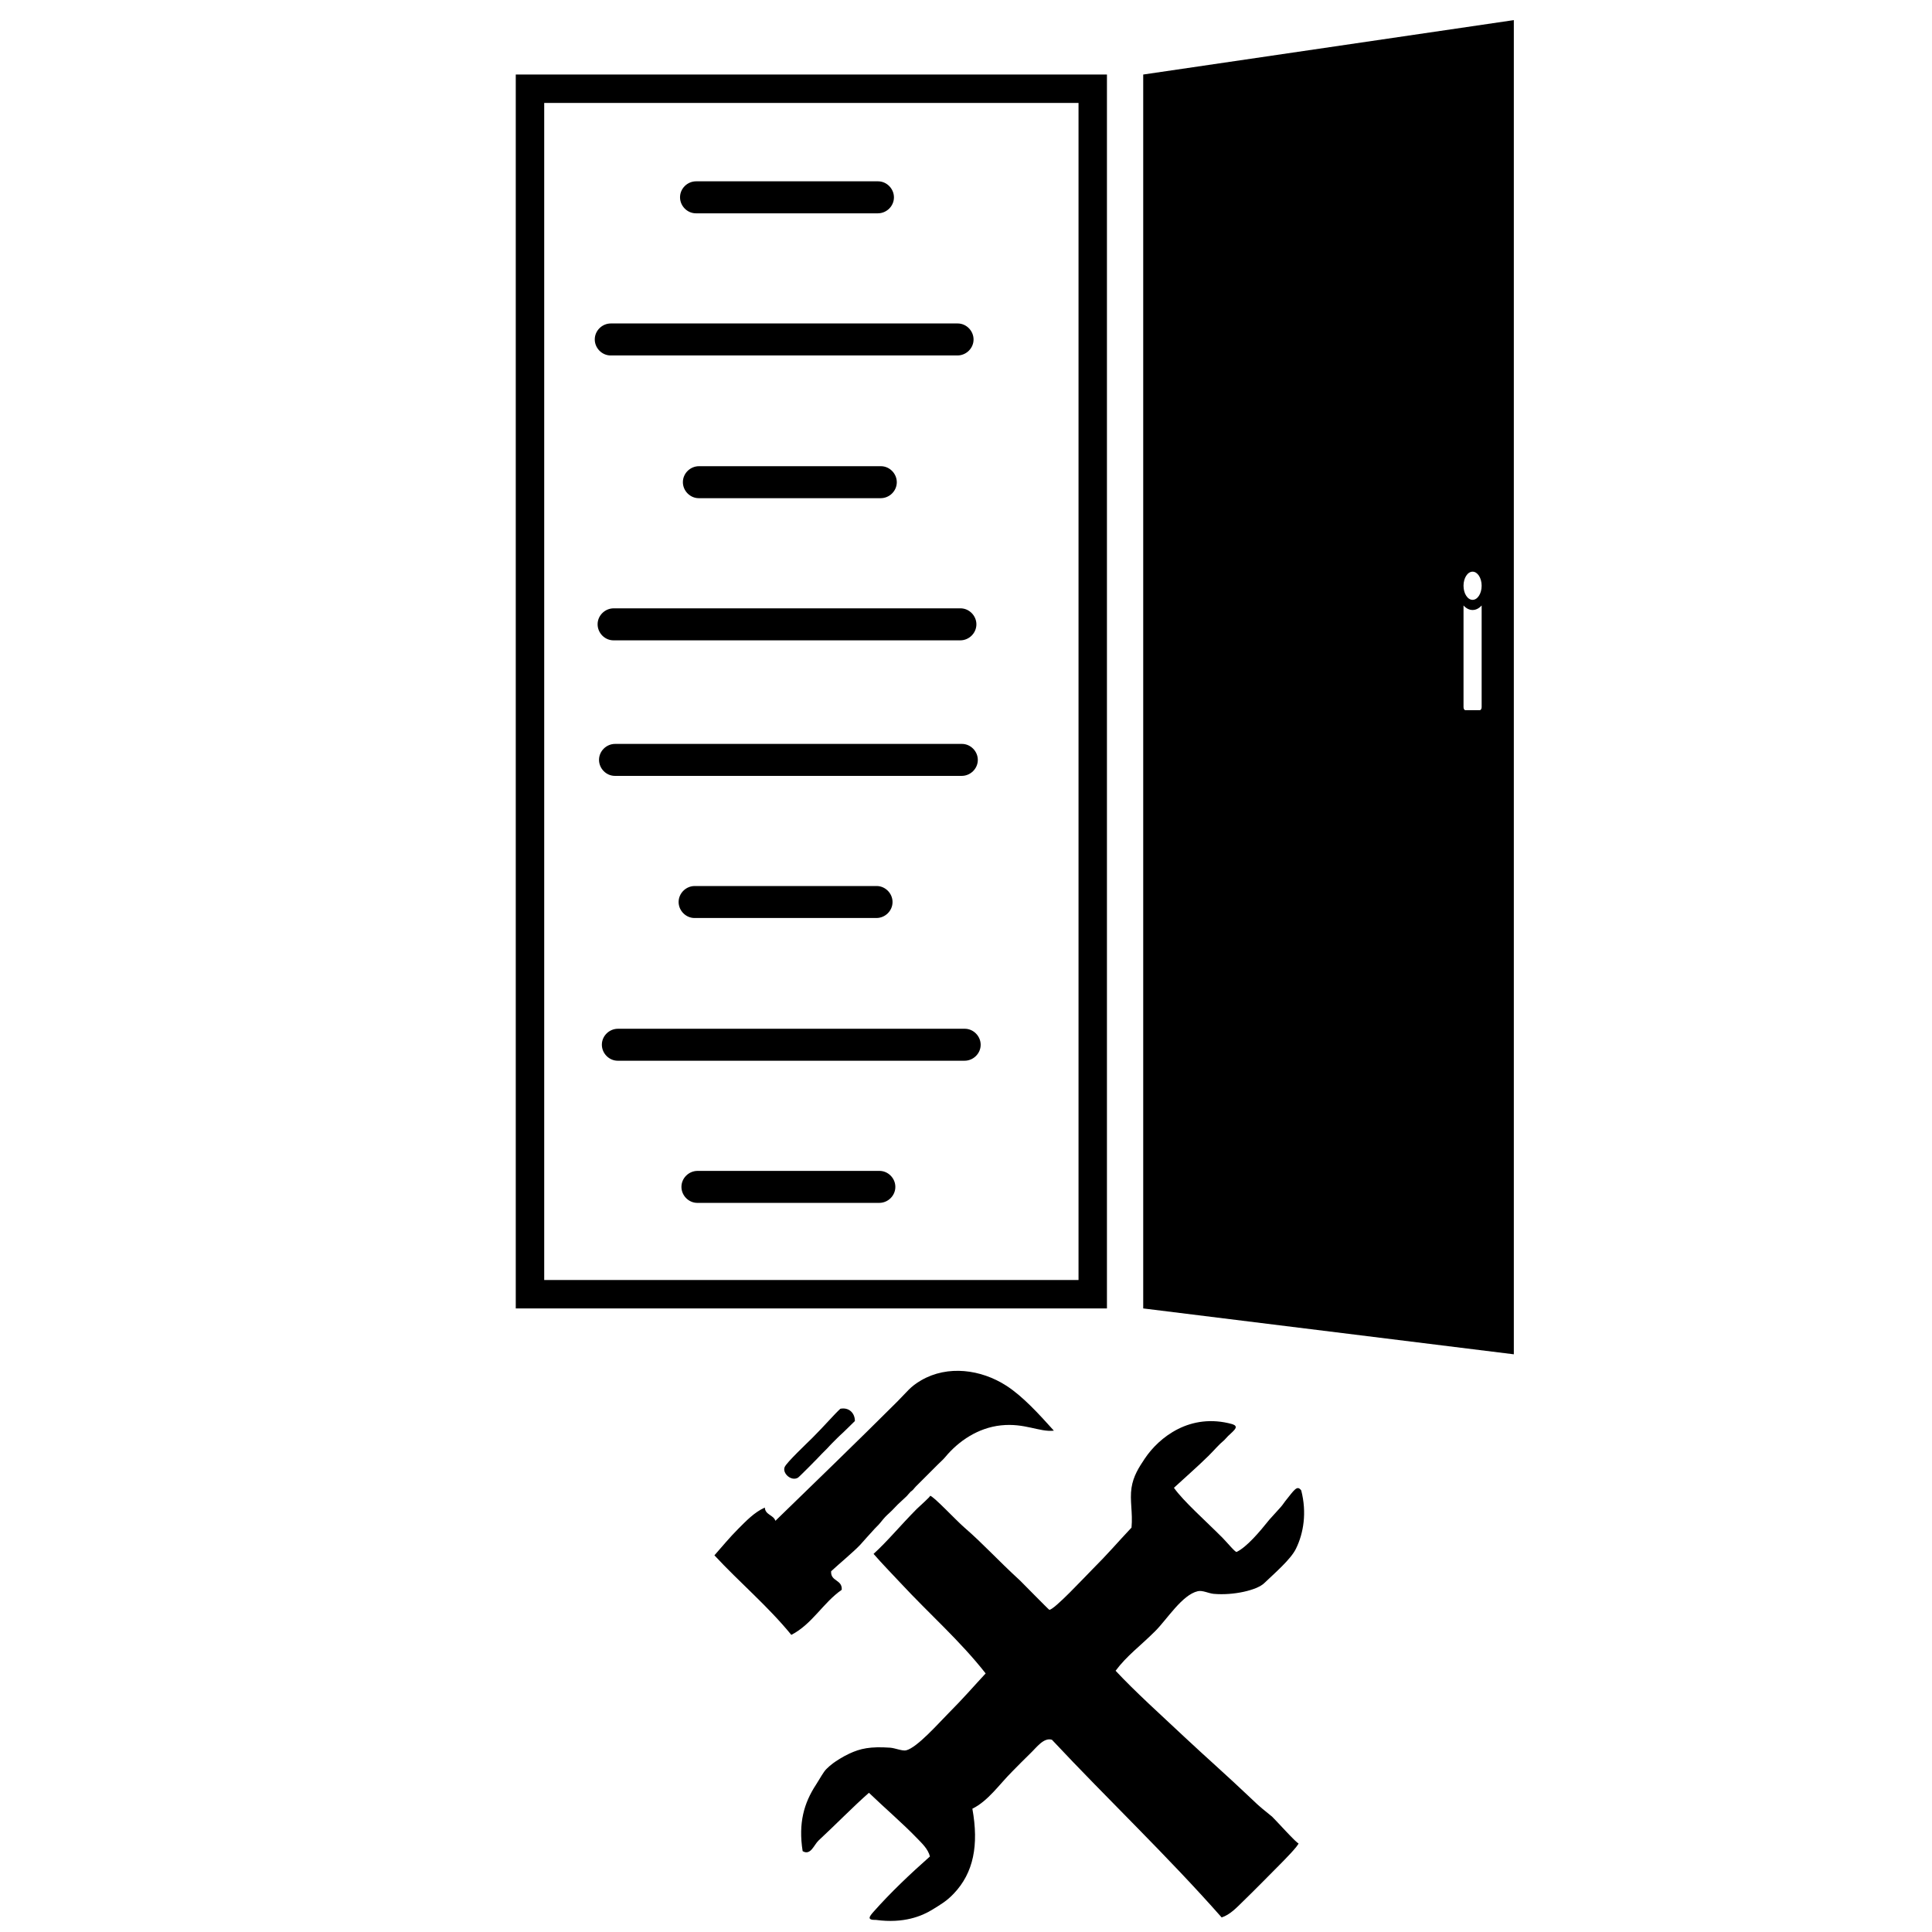
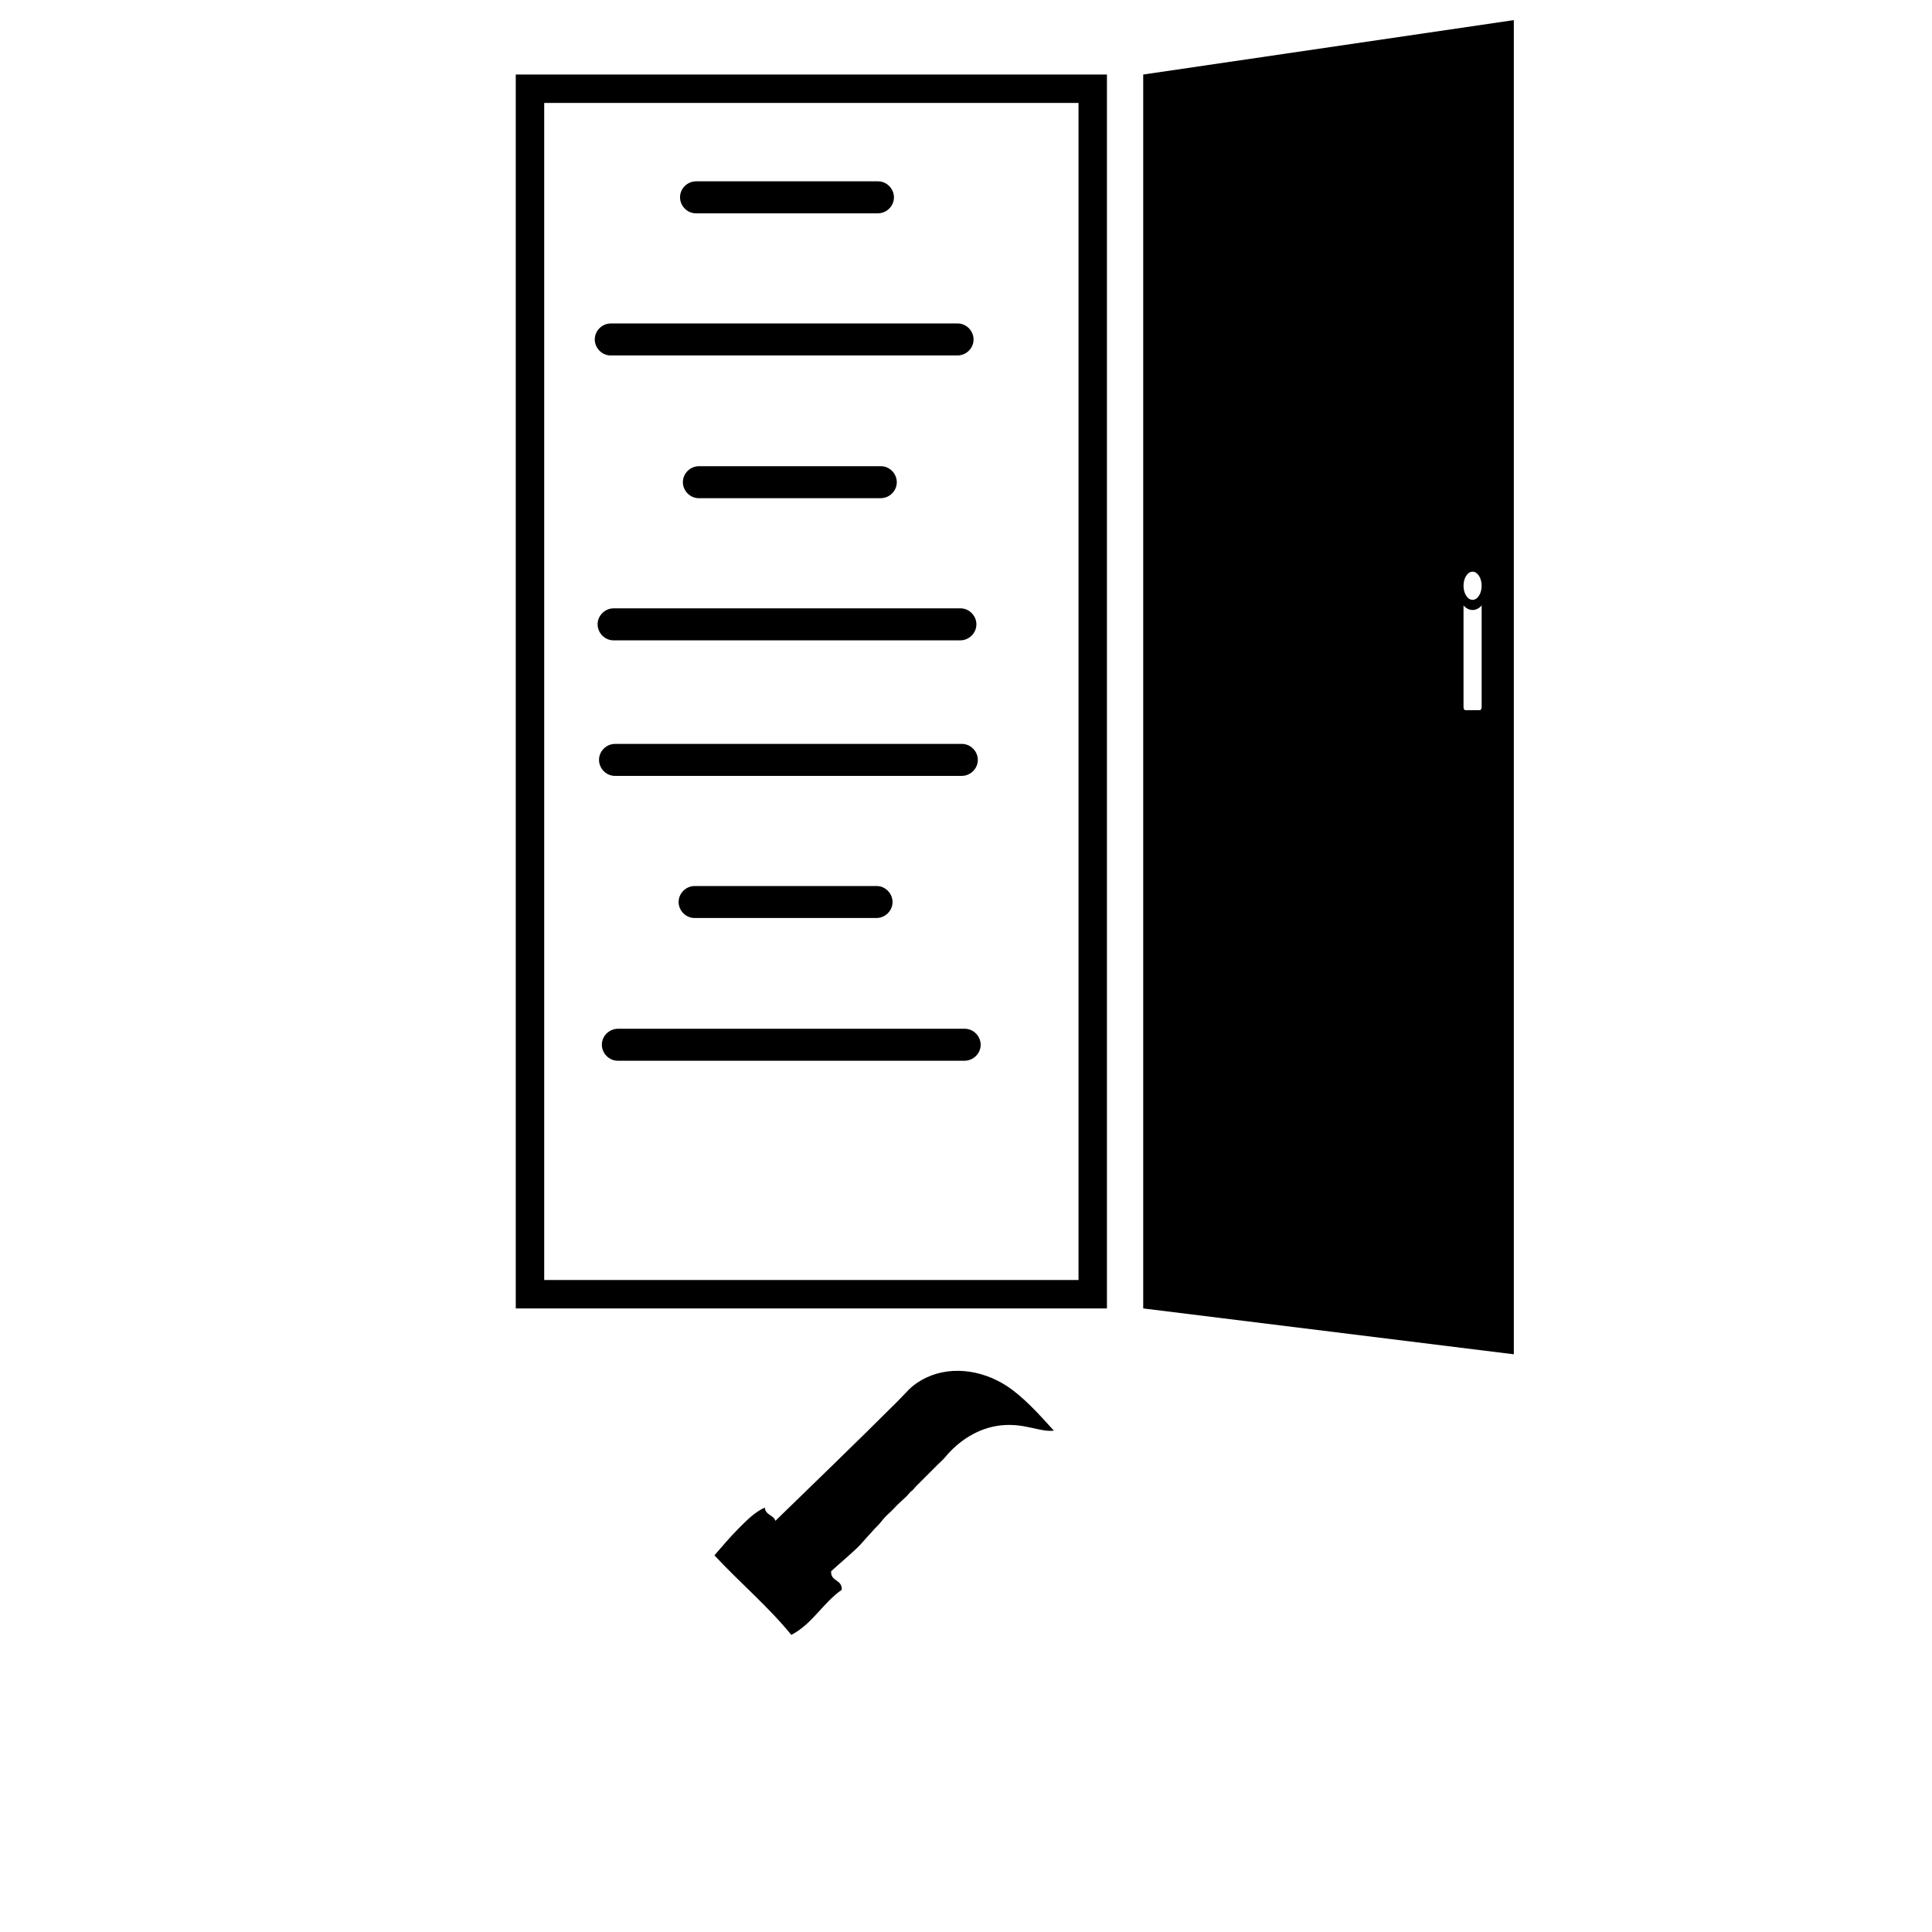
<svg xmlns="http://www.w3.org/2000/svg" version="1.1" id="Layer_1" x="0px" y="0px" viewBox="0 0 128 128" enable-background="new 0 0 128 128" xml:space="preserve">
  <g>
    <g>
      <path d="M55.767,105.328c0.049-0.692-0.752-0.537-0.702-1.23c0.565-0.522,1.515-1.309,1.932-1.757    c0.116-0.124,0.303-0.348,0.42-0.472c0.095-0.102,0.297-0.321,0.393-0.432c0.207-0.241,0.377-0.38,0.499-0.534    c0.335-0.416,0.371-0.44,0.62-0.671c0.245-0.225,0.372-0.38,0.544-0.55c0.174-0.172,0.459-0.417,0.595-0.556    c0.03-0.029,0.248-0.286,0.266-0.298c0.188-0.125,0.205-0.204,0.351-0.352c0.486-0.489,1.085-1.084,1.406-1.406    c0.222-0.221,0.402-0.375,0.527-0.527c0.901-1.09,2.196-1.947,3.69-2.108c1.577-0.171,2.557,0.457,3.514,0.35    c-1.005-1.117-2.067-2.284-3.163-2.987c-1.667-1.069-3.863-1.37-5.623-0.352c-0.738,0.427-0.918,0.744-1.581,1.406    c-2.5,2.499-5.916,5.801-8.082,7.906c-0.13-0.397-0.67-0.384-0.703-0.877c-0.696,0.311-1.245,0.894-1.757,1.405    c-0.557,0.556-1.059,1.167-1.581,1.758c1.662,1.793,3.543,3.368,5.095,5.271C53.818,107.597,54.523,106.193,55.767,105.328z" />
-       <path d="M84.277,120.355c-0.138-0.106-0.502-0.406-0.642-0.523c-0.311-0.261-0.355-0.309-0.588-0.531    c-1.89-1.794-3.083-2.824-4.569-4.216c-1.577-1.481-3.285-3.018-4.567-4.393c0.757-1.014,1.63-1.63,2.635-2.636    c0.777-0.778,1.776-2.396,2.811-2.635c0.316-0.074,0.712,0.145,1.055,0.176c1.297,0.116,2.854-0.239,3.339-0.703    c0.677-0.649,1.758-1.571,2.108-2.284c0.509-1.035,0.73-2.398,0.351-3.865c-0.277-0.379-0.462-0.028-1.054,0.703    c-0.382,0.521-0.067,0.124-1.054,1.229c-0.678,0.848-1.504,1.817-2.171,2.143c-0.084,0.041-0.625-0.621-0.924-0.924    c-1.082-1.093-2.609-2.44-3.231-3.326c0.807-0.746,1.492-1.332,2.284-2.109c0.4-0.395,0.648-0.714,1.055-1.054    c0.194-0.22,0.279-0.299,0.527-0.527c0.185-0.184,0.408-0.393,0-0.527c-2.792-0.778-4.856,0.877-5.798,2.284    c-0.396,0.591-0.761,1.162-0.878,1.934c-0.127,0.83,0.092,1.648,0,2.636c-1.003,1.065-1.484,1.658-2.636,2.811    c-0.466,0.464-2.491,2.649-2.811,2.635c-0.034-0.001-1.869-1.874-1.933-1.933c-1.558-1.43-2.422-2.416-3.69-3.514    c-0.589-0.512-2.078-2.118-2.283-2.109c0.109-0.004-0.726,0.724-0.879,0.878c-1.149,1.164-1.913,2.112-2.858,2.974    c0.585,0.675,1.194,1.29,1.804,1.946c1.911,2.055,3.93,3.817,5.622,5.974c-0.797,0.857-1.491,1.666-2.46,2.635    c-0.639,0.64-2.078,2.285-2.812,2.461c-0.242,0.058-0.738-0.154-1.054-0.176c-1.311-0.09-1.971,0.049-2.72,0.4    c-0.442,0.208-0.869,0.485-1.083,0.646c-0.167,0.124-0.274,0.225-0.415,0.36c-0.205,0.197-0.443,0.656-0.702,1.055    c-0.785,1.203-1.174,2.525-0.879,4.393c0.533,0.314,0.749-0.419,1.054-0.703c1.143-1.061,2.275-2.226,3.338-3.163    c1.071,1.028,2.247,2.037,3.163,2.987c0.346,0.359,0.749,0.723,0.879,1.231c-1.303,1.156-2.581,2.361-3.737,3.665    c-0.293,0.332-0.452,0.554,0.168,0.54c1.828,0.248,3.037-0.251,3.745-0.691c0.563-0.35,0.933-0.557,1.405-1.055    c1.311-1.375,1.666-3.215,1.23-5.622c1.05-0.519,1.77-1.595,2.635-2.46c0.404-0.404,0.819-0.838,1.23-1.23    c0.382-0.363,0.864-1.046,1.406-0.879c3.709,3.963,7.65,7.694,11.245,11.772c0.565-0.181,1.024-0.683,1.406-1.054    c0.881-0.856,1.528-1.523,2.46-2.46c0.225-0.226,1.237-1.248,1.23-1.406C86.041,122.281,84.383,120.436,84.277,120.355z" />
-       <path d="M52.864,97.903c0.08-0.045,1.403-1.38,1.581-1.582c0.056-0.063,0.116-0.116,0.175-0.175    c0.058-0.057,0.123-0.117,0.176-0.176c0.057-0.062,0.11-0.122,0.169-0.182c0.054-0.053,0.113-0.117,0.164-0.171    c0.147-0.154,0,0,0.36-0.36c0.134-0.134,0.23-0.22,0.362-0.341c0.237-0.22,0.39-0.386,0.788-0.77c0-0.543-0.409-0.923-0.964-0.812    c-0.423,0.39-1.056,1.131-1.837,1.912c-0.379,0.379-1.725,1.644-1.853,1.953C51.819,97.604,52.415,98.16,52.864,97.903z" />
    </g>
    <path d="M34.171,86.687h39.167V4.937H34.171V86.687z M36.055,6.82h35.4v77.984h-35.4V6.82z" />
    <path d="M100.295,1.333L75.741,4.938v81.749l24.554,3.039V1.333z M98.163,46.852c0,0.111-0.058,0.202-0.13,0.202h-0.941   c-0.072,0-0.13-0.09-0.13-0.202v-6.738c0.17,0.189,0.378,0.3,0.601,0.3s0.431-0.111,0.6-0.3V46.852z M97.563,39.741   c-0.331,0-0.601-0.417-0.601-0.933c0-0.515,0.269-0.933,0.601-0.933c0.331,0,0.6,0.418,0.6,0.933   C98.163,39.324,97.894,39.741,97.563,39.741z" />
    <path d="M46.106,14.133c4.018,0,8.036,0,12.053,0c0.578,0,1.064-0.472,1.067-1.052c0.004-0.574-0.475-1.068-1.052-1.068   c-4.017,0-8.035,0-12.054,0c-0.577,0-1.063,0.473-1.066,1.052C45.05,13.64,45.529,14.133,46.106,14.133z" />
    <path d="M40.456,23.55c6.091,0,12.181,0,18.272,0c1.569,0,3.137,0,4.705,0c0.578,0,1.064-0.472,1.068-1.052   c0.003-0.575-0.474-1.068-1.052-1.068c-6.091,0-12.182,0-18.271,0c-1.569,0-3.138,0-4.706,0c-0.577,0-1.064,0.473-1.067,1.053   C39.4,23.057,39.879,23.55,40.456,23.55z" />
    <path d="M46.31,30.887c-0.577,0-1.064,0.472-1.067,1.052c-0.004,0.574,0.475,1.067,1.052,1.067c4.017,0,8.035,0,12.052,0   c0.578,0,1.064-0.472,1.068-1.052c0.003-0.574-0.475-1.067-1.053-1.067C54.345,30.887,50.327,30.887,46.31,30.887z" />
    <path d="M40.644,42.424c6.091,0,12.181,0,18.272,0c1.569,0,3.137,0,4.706,0c0.577,0,1.062-0.473,1.067-1.053   c0.004-0.574-0.475-1.067-1.052-1.067c-6.09,0-12.181,0-18.272,0c-1.568,0-3.137,0-4.705,0c-0.577,0-1.064,0.472-1.067,1.052   C39.589,41.931,40.067,42.424,40.644,42.424z" />
-     <path d="M58.269,77.575c-4.017,0-8.036,0-12.054,0c-0.577,0-1.064,0.472-1.068,1.052c-0.004,0.575,0.475,1.067,1.052,1.067   c4.018,0,8.036,0,12.053,0c0.578,0,1.064-0.472,1.067-1.052C59.325,78.068,58.846,77.575,58.269,77.575z" />
    <path d="M63.919,68.158c-6.09,0-12.182,0-18.272,0c-1.568,0-3.137,0-4.705,0c-0.577,0-1.064,0.471-1.067,1.051   c-0.004,0.575,0.475,1.067,1.051,1.067c6.091,0,12.182,0,18.273,0c1.569,0,3.137,0,4.705,0c0.578,0,1.064-0.472,1.068-1.052   C64.975,68.652,64.497,68.158,63.919,68.158z" />
    <path d="M58.081,58.701c-4.017,0-8.035,0-12.053,0c-0.577,0-1.063,0.473-1.068,1.052c-0.004,0.573,0.475,1.067,1.052,1.067   c4.019,0,8.036,0,12.054,0c0.577,0,1.064-0.472,1.067-1.052C59.137,59.194,58.658,58.701,58.081,58.701z" />
    <path d="M40.738,51.404c6.091,0,12.181,0,18.272,0c1.569,0,3.136,0,4.706,0c0.576,0,1.063-0.472,1.067-1.052   c0.003-0.573-0.475-1.066-1.052-1.066c-6.091,0-12.182,0-18.273,0c-1.568,0-3.136,0-4.705,0c-0.576,0-1.063,0.472-1.066,1.051   C39.683,50.911,40.161,51.404,40.738,51.404z" />
  </g>
  <g>
</g>
  <g>
</g>
  <g>
</g>
  <g>
</g>
  <g>
</g>
  <g>
</g>
</svg>